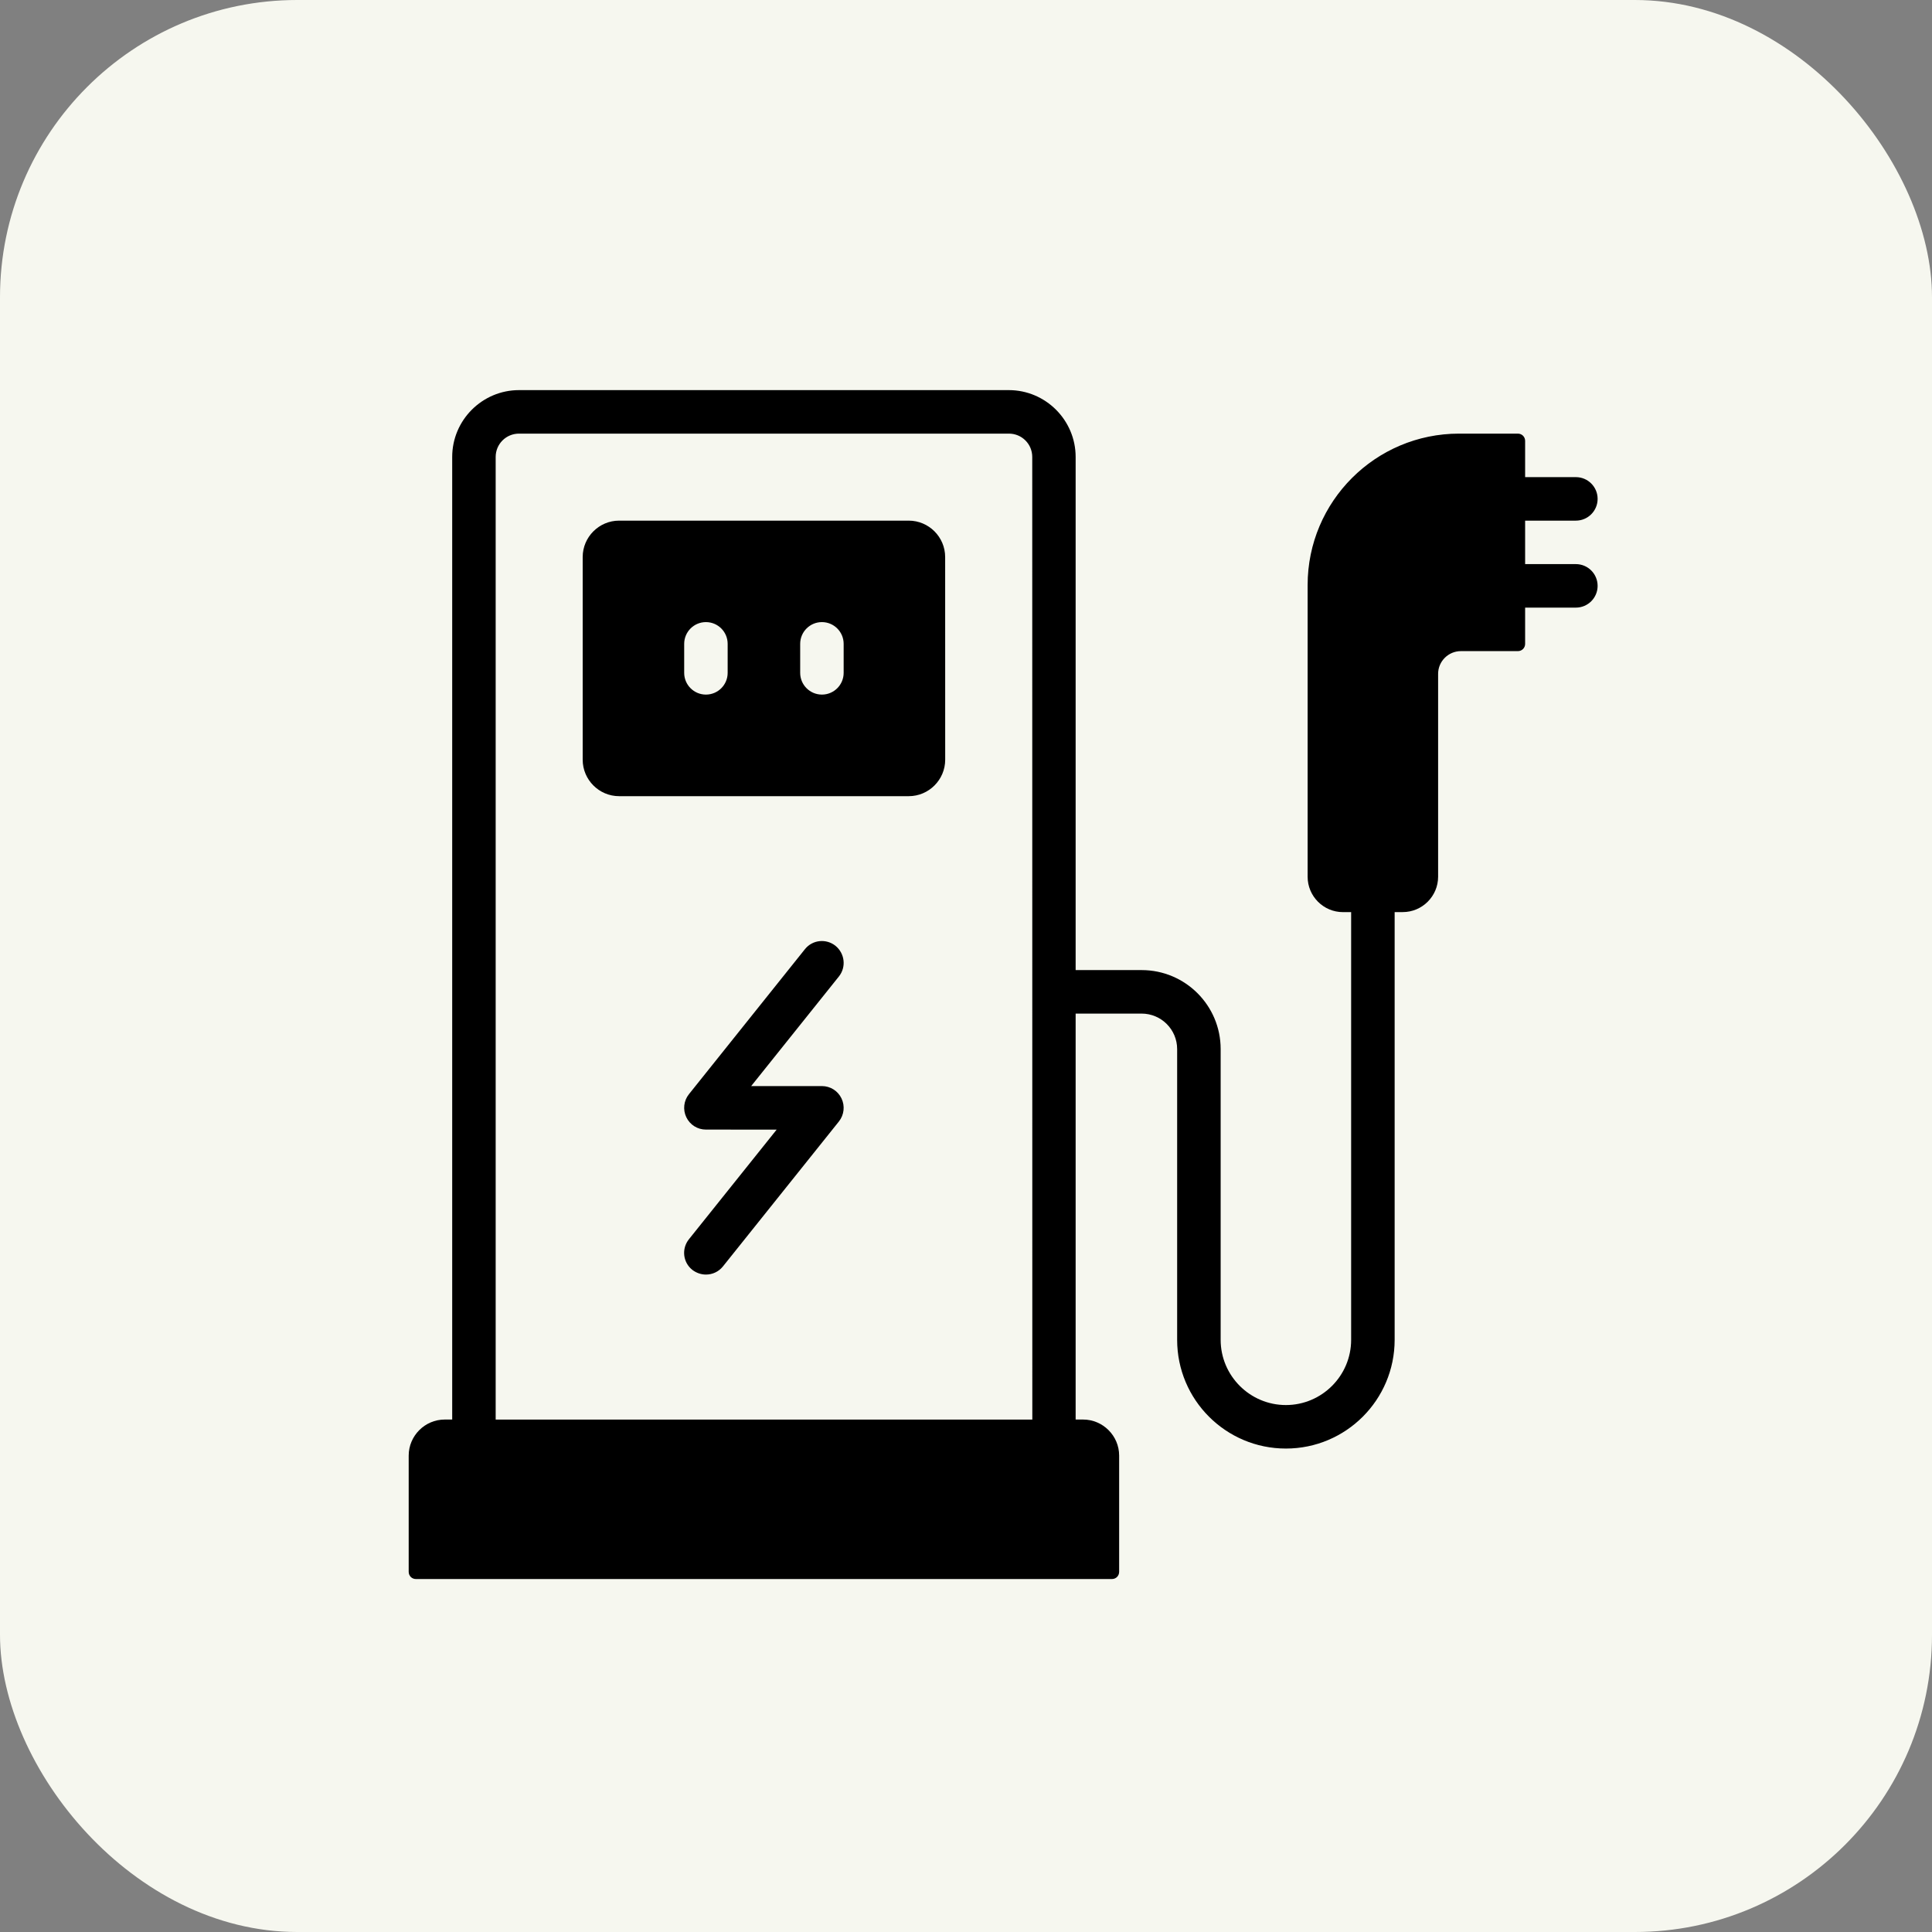
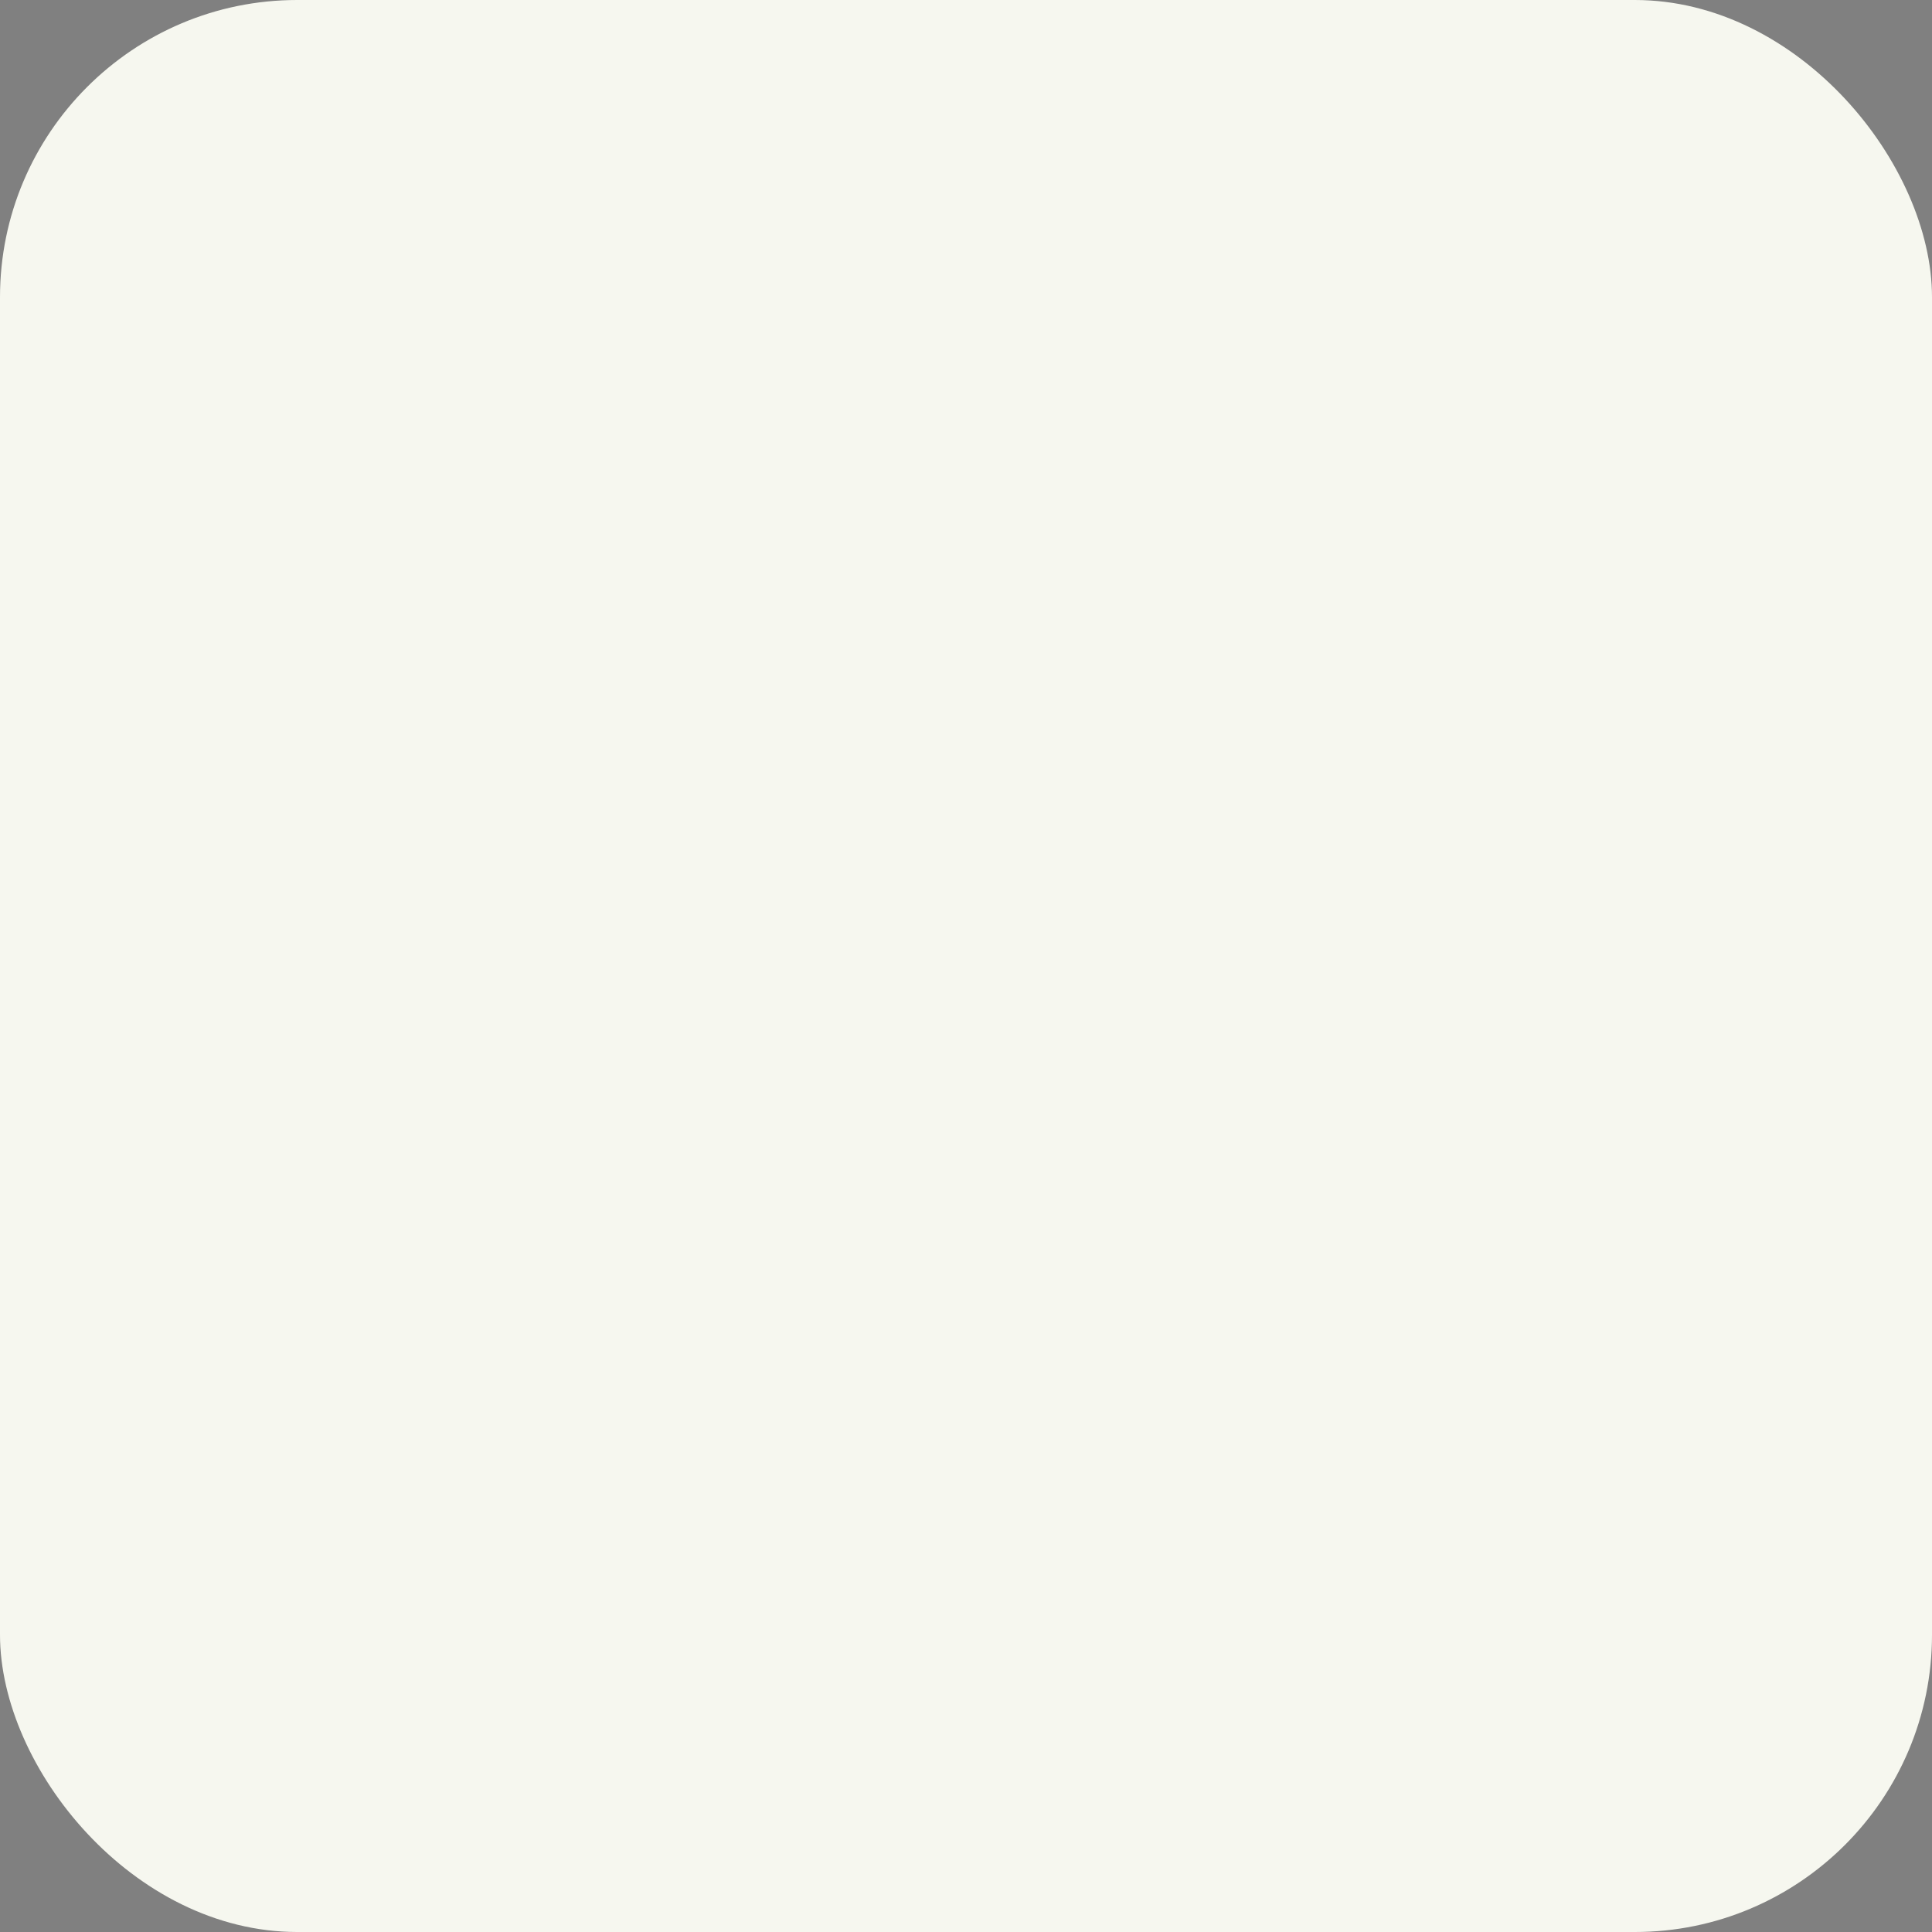
<svg xmlns="http://www.w3.org/2000/svg" width="52" height="52" viewBox="0 0 52 52" fill="none">
  <rect x="0" y="0" width="52" height="52" fill="#808080" stroke="none" />
  <rect width="52" height="52" rx="8" fill="#F6F7EF" />
-   <path d="M42.414 15.183H41.049V14.013H42.414C42.738 14.013 43 13.751 43 13.427C43 13.104 42.738 12.842 42.414 12.842H41.049V11.866C41.049 11.757 40.963 11.671 40.853 11.671H39.27C37.021 11.671 35.195 13.497 35.195 15.746V23.598C35.195 24.121 35.62 24.55 36.148 24.55H36.366V36.061C36.366 37.029 35.578 37.817 34.61 37.817C33.642 37.817 32.854 37.029 32.854 36.061V28.236C32.854 27.061 31.901 26.11 30.727 26.11H28.951V12.299C28.951 11.308 28.143 10.5 27.152 10.5H13.97C12.979 10.5 12.171 11.308 12.171 12.299V38.207H11.971C11.436 38.207 11 38.645 11 39.178V42.305C11 42.415 11.085 42.5 11.195 42.5H29.927C30.037 42.5 30.122 42.415 30.122 42.305V39.178C30.122 38.643 29.684 38.207 29.151 38.207H28.951V27.281H30.727C31.255 27.281 31.683 27.71 31.683 28.236V36.061C31.683 37.677 32.994 38.988 34.61 38.988C36.226 38.988 37.537 37.677 37.537 36.061V24.549H37.755C38.277 24.549 38.707 24.124 38.707 23.596V18.137C38.707 17.798 38.985 17.525 39.32 17.525H40.854C40.963 17.525 41.049 17.439 41.049 17.33V16.354H42.415C42.738 16.354 43 16.092 43 15.769C43 15.445 42.738 15.183 42.414 15.183ZM13.341 38.208V12.299C13.341 11.951 13.622 11.671 13.969 11.671H27.155C27.503 11.671 27.783 11.951 27.783 12.299L27.785 38.208H13.341ZM22.579 26.282L20.218 29.232H22.122C22.347 29.232 22.552 29.36 22.649 29.564C22.747 29.767 22.719 30.009 22.579 30.185L19.457 34.087C19.34 34.232 19.172 34.305 19 34.305C18.872 34.305 18.742 34.262 18.632 34.177C18.379 33.974 18.34 33.607 18.543 33.354L20.904 30.404L19 30.403C18.774 30.403 18.57 30.275 18.472 30.07C18.375 29.868 18.402 29.625 18.543 29.45L21.665 25.547C21.867 25.294 22.235 25.255 22.488 25.457C22.738 25.662 22.782 26.028 22.579 26.282ZM24.459 14.013H16.663C16.125 14.013 15.683 14.453 15.683 14.993V20.448C15.683 20.986 16.123 21.429 16.663 21.429H24.46C24.998 21.429 25.44 20.988 25.44 20.448L25.439 14.993C25.439 14.453 24.998 14.013 24.459 14.013ZM19.585 18.11C19.585 18.433 19.323 18.695 19 18.695C18.677 18.695 18.415 18.433 18.415 18.11V17.33C18.415 17.006 18.677 16.744 19 16.744C19.323 16.744 19.585 17.006 19.585 17.33V18.11ZM22.707 18.11C22.707 18.433 22.445 18.695 22.122 18.695C21.799 18.695 21.537 18.433 21.537 18.11V17.33C21.537 17.006 21.799 16.744 22.122 16.744C22.445 16.744 22.707 17.006 22.707 17.33V18.11Z" fill="black" />
</svg>